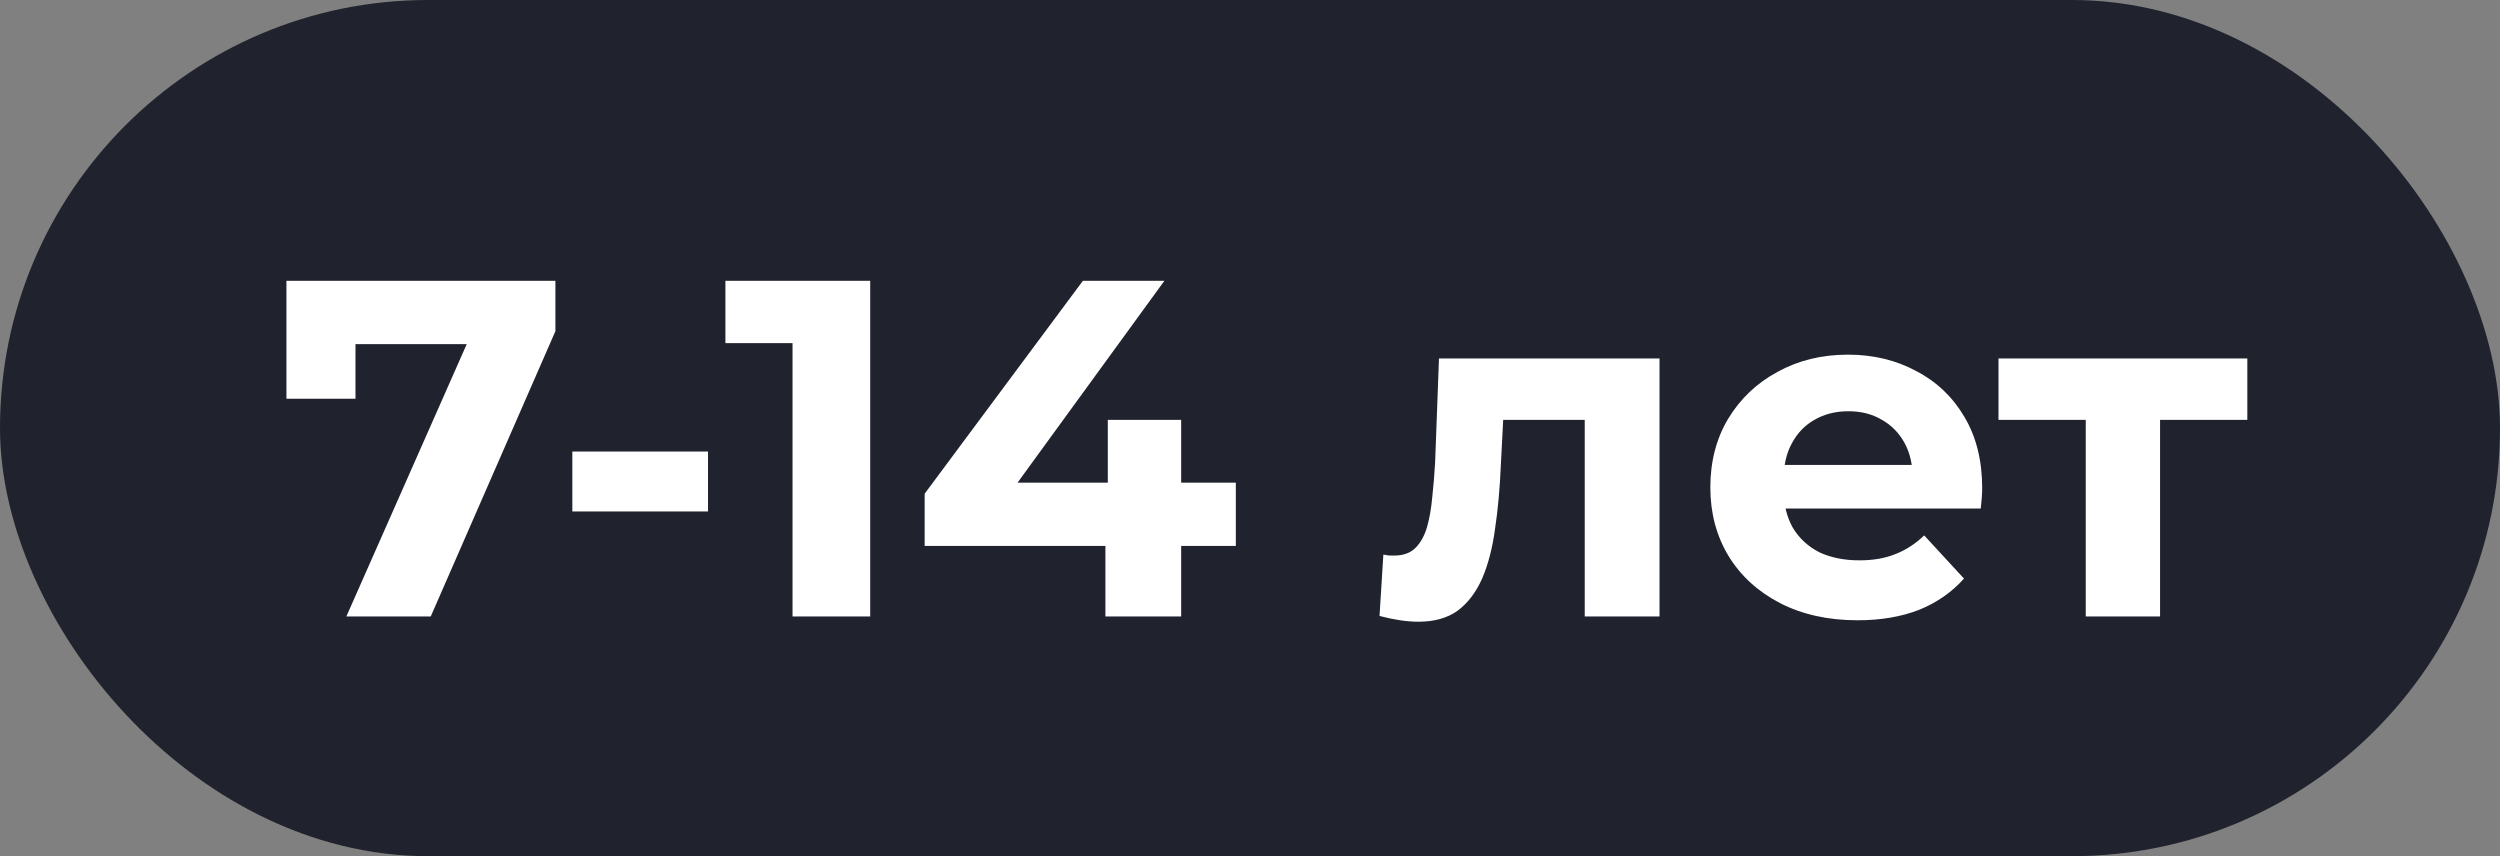
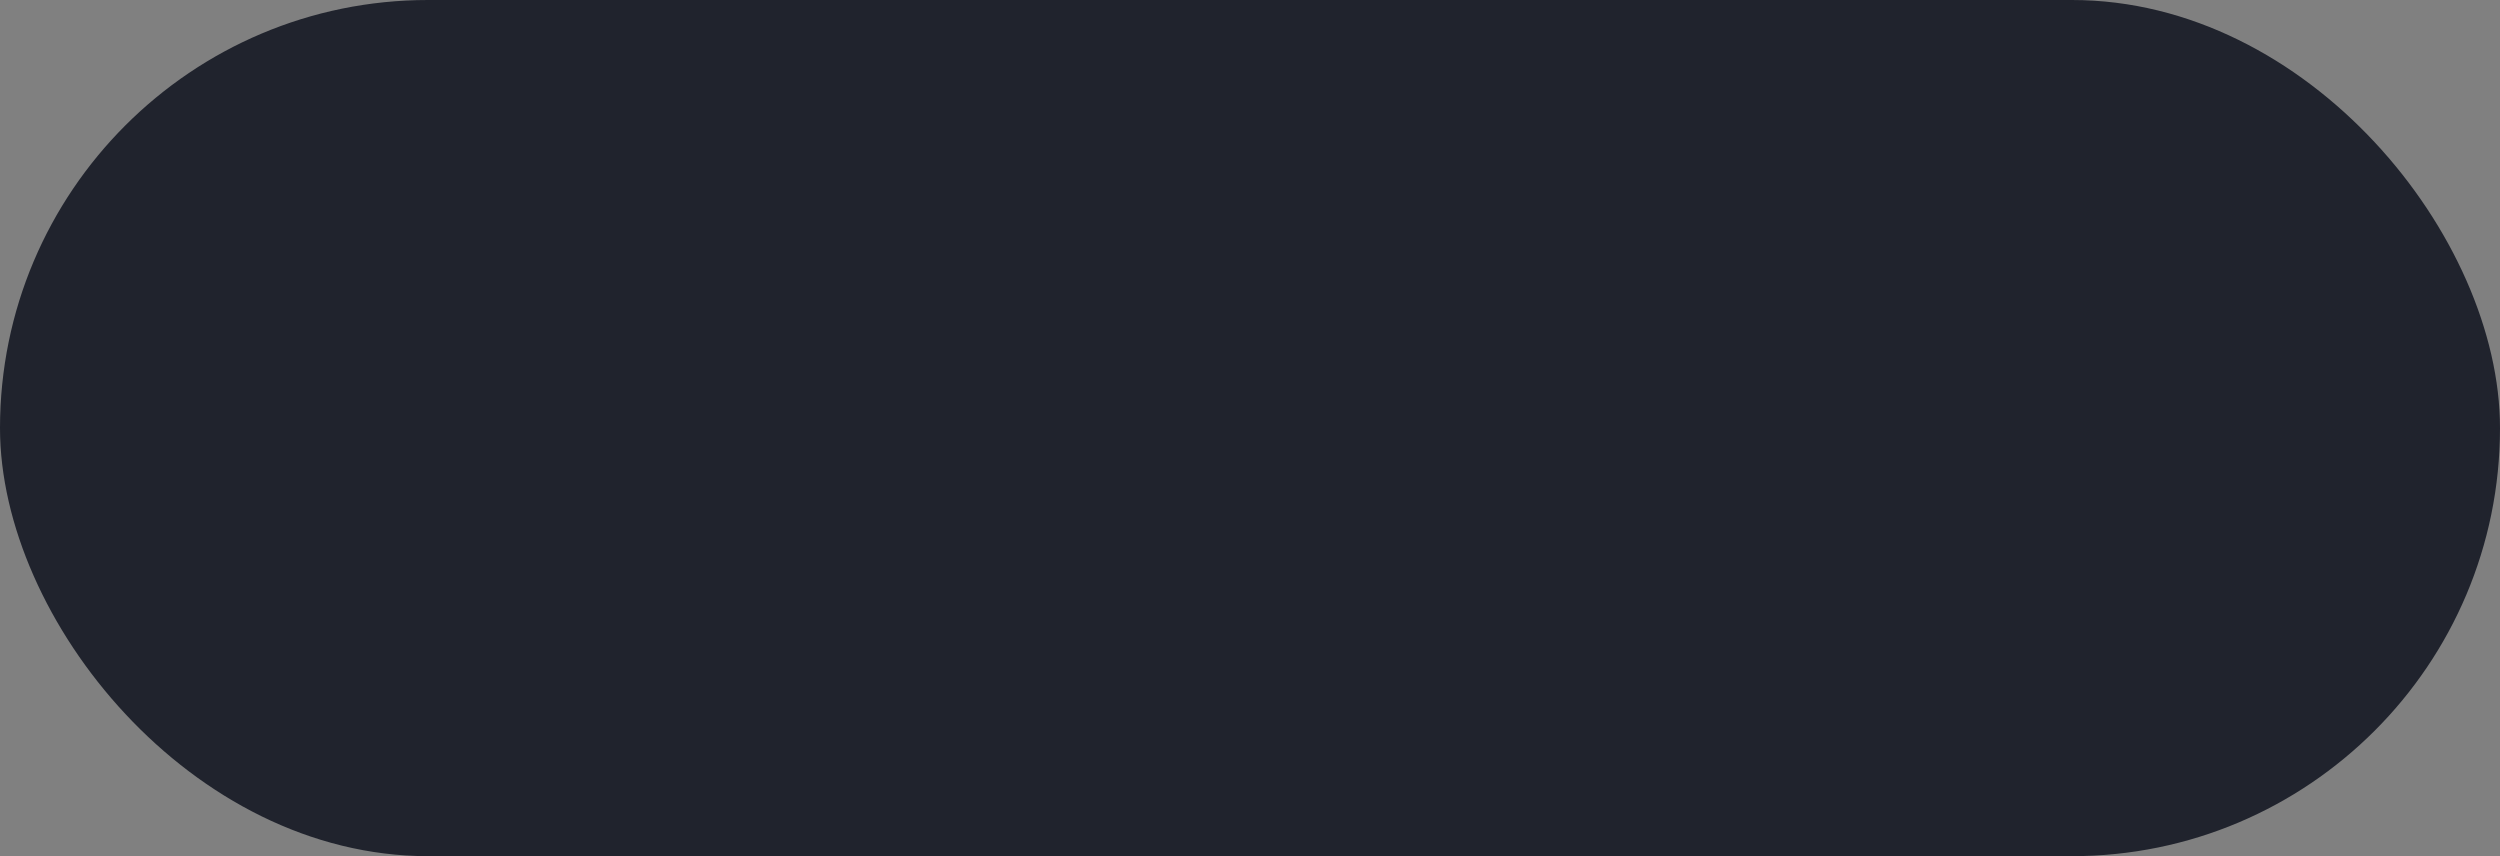
<svg xmlns="http://www.w3.org/2000/svg" width="73" height="25" viewBox="0 0 73 25" fill="none">
  <rect x="0" y="0" width="73" height="25" fill="#808080" stroke="none" />
  <rect width="73" height="25" rx="12.5" fill="#20232D" />
-   <path d="M10.114 18L14.062 9.068L14.65 10.048H9.372L10.38 8.984V11.644H8.364V8.2H16.218V9.67L12.578 18H10.114ZM16.712 14.934V13.184H20.674V14.934H16.712ZM23.142 18V9.04L24.122 10.02H21.182V8.2H25.41V18H23.142ZM27 15.942V14.416L31.62 8.2H34L29.478 14.416L28.372 14.094H36.086V15.942H27ZM32.278 18V15.942L32.348 14.094V12.26H34.49V18H32.278ZM40.282 17.986L40.394 16.194C40.45 16.203 40.506 16.213 40.562 16.222C40.618 16.222 40.669 16.222 40.716 16.222C40.977 16.222 41.182 16.147 41.332 15.998C41.481 15.849 41.593 15.648 41.668 15.396C41.742 15.135 41.794 14.841 41.822 14.514C41.859 14.187 41.887 13.847 41.906 13.492L42.018 10.468H48.458V18H46.274V11.728L46.764 12.26H43.46L43.922 11.7L43.824 13.59C43.796 14.262 43.74 14.878 43.656 15.438C43.581 15.998 43.455 16.483 43.278 16.894C43.1 17.295 42.862 17.608 42.564 17.832C42.265 18.047 41.882 18.154 41.416 18.154C41.248 18.154 41.07 18.14 40.884 18.112C40.697 18.084 40.496 18.042 40.282 17.986ZM54.24 18.112C53.381 18.112 52.625 17.944 51.972 17.608C51.328 17.272 50.828 16.815 50.474 16.236C50.119 15.648 49.942 14.981 49.942 14.234C49.942 13.478 50.114 12.811 50.46 12.232C50.815 11.644 51.295 11.187 51.902 10.86C52.508 10.524 53.194 10.356 53.96 10.356C54.697 10.356 55.36 10.515 55.948 10.832C56.545 11.14 57.017 11.588 57.362 12.176C57.707 12.755 57.88 13.45 57.88 14.262C57.88 14.346 57.875 14.444 57.866 14.556C57.856 14.659 57.847 14.757 57.838 14.85H51.72V13.576H56.69L55.85 13.954C55.85 13.562 55.77 13.221 55.612 12.932C55.453 12.643 55.234 12.419 54.954 12.26C54.674 12.092 54.347 12.008 53.974 12.008C53.6 12.008 53.269 12.092 52.98 12.26C52.7 12.419 52.48 12.647 52.322 12.946C52.163 13.235 52.084 13.581 52.084 13.982V14.318C52.084 14.729 52.172 15.093 52.35 15.41C52.536 15.718 52.793 15.956 53.12 16.124C53.456 16.283 53.848 16.362 54.296 16.362C54.697 16.362 55.047 16.301 55.346 16.18C55.654 16.059 55.934 15.877 56.186 15.634L57.348 16.894C57.002 17.286 56.569 17.589 56.046 17.804C55.523 18.009 54.921 18.112 54.24 18.112ZM60.904 18V11.756L61.394 12.26H58.356V10.468H65.622V12.26H62.584L63.074 11.756V18H60.904Z" fill="white" />
</svg>